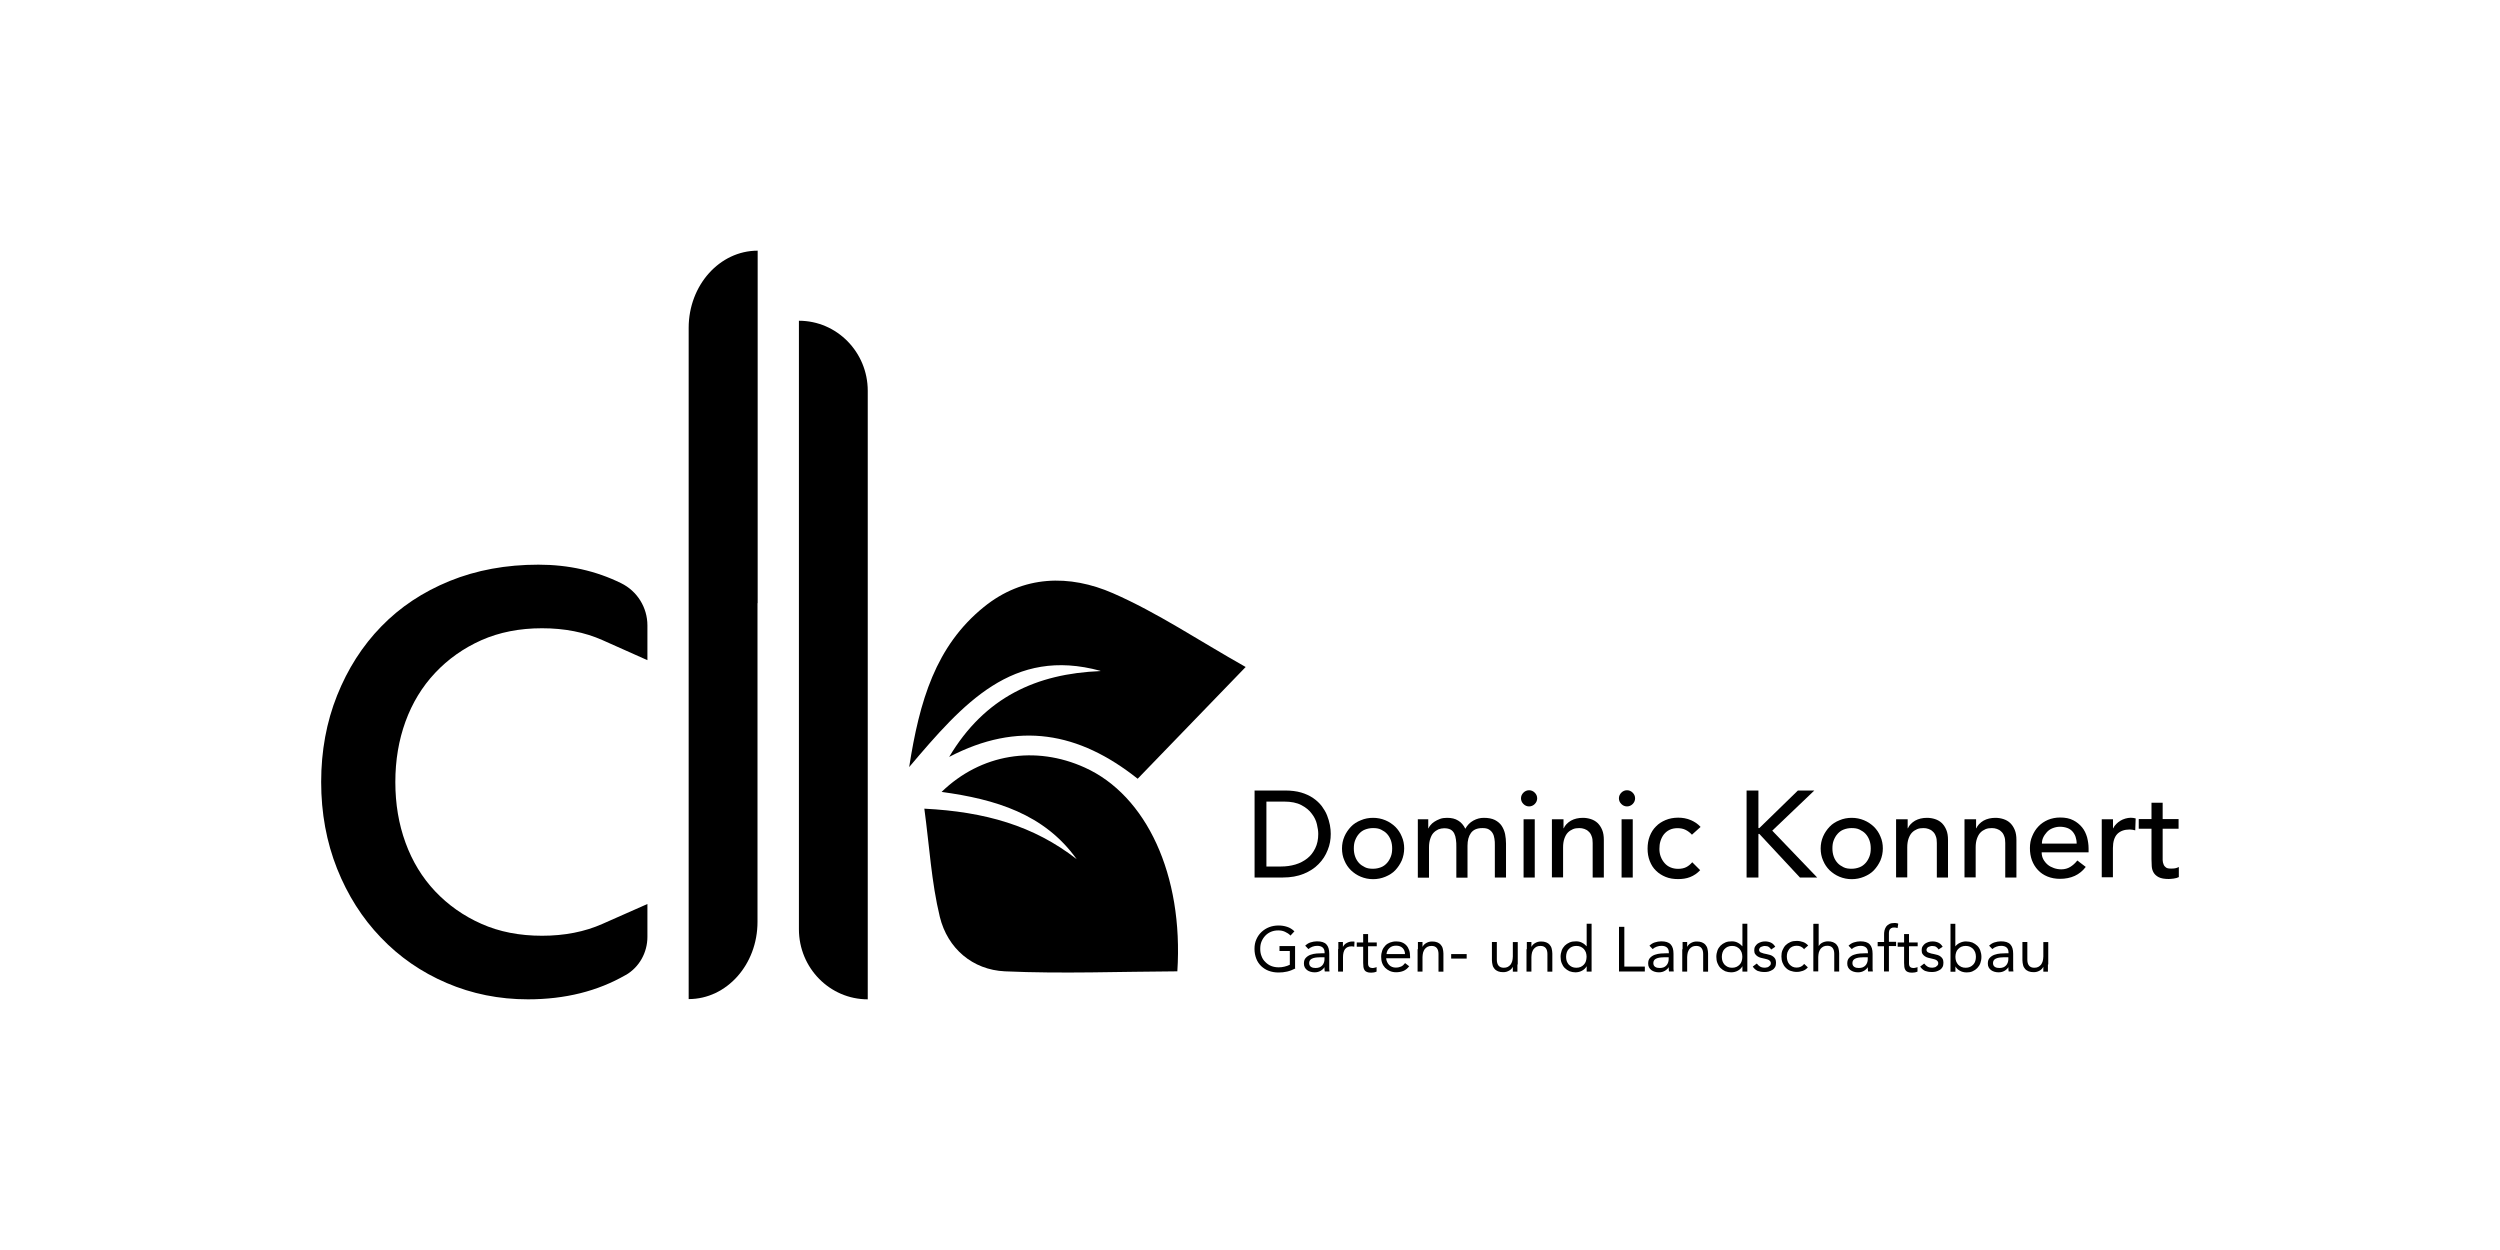
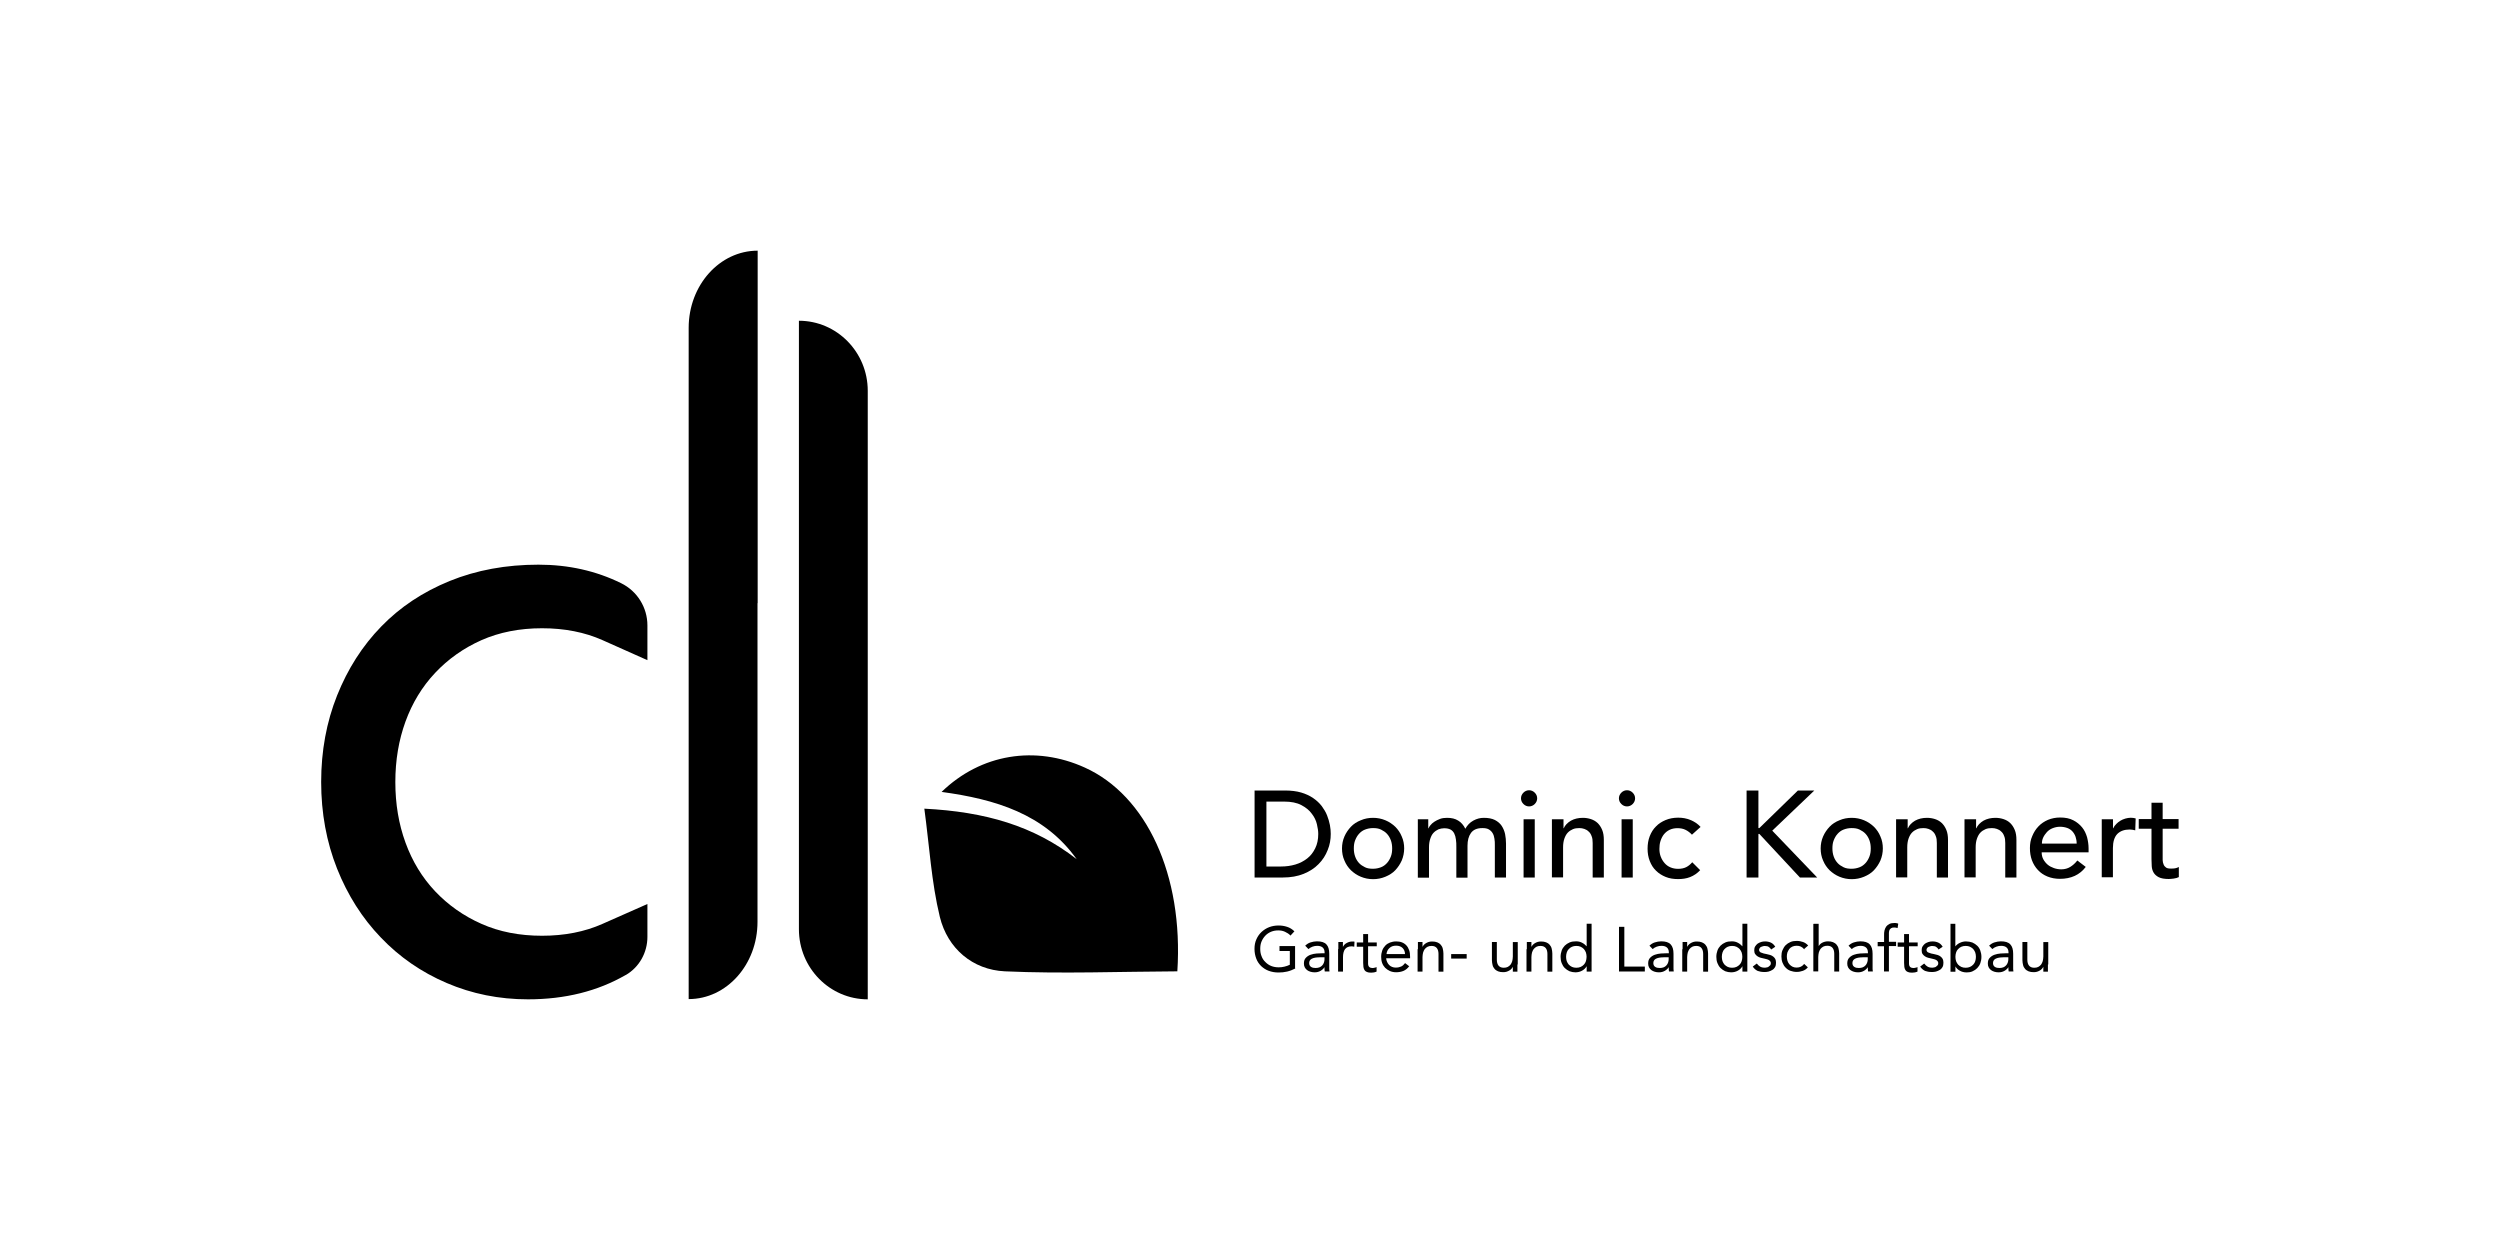
<svg xmlns="http://www.w3.org/2000/svg" version="1.1" viewBox="0 0 300 150">
  <g>
    <g id="Ebene_1">
      <g id="Ebene_1-2" data-name="Ebene_1">
        <g>
          <path d="M64.62,67.76c-3.89,0-7.43.65-10.66,1.96-3.23,1.32-5.95,3.13-8.21,5.46-2.27,2.33-4.03,5.1-5.3,8.28s-1.91,6.65-1.91,10.38.64,7.2,1.91,10.4c1.27,3.18,3.01,5.93,5.25,8.26,2.22,2.33,4.86,4.16,7.9,5.46,3.03,1.3,6.29,1.96,9.76,1.96,4.45,0,8.36-.98,11.72-2.92h.02c1.63-.95,2.59-2.71,2.59-4.58v-3.94l-5.38,2.38c-2.15.96-4.58,1.43-7.27,1.43s-5.12-.47-7.27-1.43c-2.15-.95-4.01-2.27-5.56-3.91s-2.74-3.6-3.55-5.83c-.81-2.22-1.22-4.64-1.22-7.27s.41-5.04,1.22-7.27c.81-2.22,1.99-4.17,3.55-5.83s3.41-2.97,5.56-3.93c2.15-.95,4.58-1.43,7.27-1.43s5.12.47,7.27,1.43l5.38,2.4v-4.17c0-2.15-1.22-4.12-3.16-5.07h0c-3.01-1.48-6.31-2.22-9.91-2.22h0v.02-.02Z" />
          <path d="M95.87,94.71v16.8c0,4.64,3.7,8.41,8.26,8.41h0V46.9c0-4.64-3.7-8.41-8.26-8.41h0s0,56.22,0,56.22Z" />
          <path d="M90.92,72.38V30.08h0c-4.56,0-8.28,4.14-8.28,9.26v80.55h0c4.56,0,8.26-4.14,8.26-9.26v-38.26h0l.02.02h0Z" />
          <path d="M141.29,116.56c-6.86.03-13.8.31-20.7,0-3.89-.18-6.88-2.75-7.81-6.53-1.01-4.16-1.25-8.49-1.86-12.99,7.27.37,13.13,2.04,18.28,6.06-3.89-5.44-9.76-7.19-16.21-8.07,4.73-4.58,11.26-5.61,17.19-2.92,7.38,3.34,11.85,12.86,11.1,24.46h0v-.02h0Z" />
-           <path d="M132.05,80.5c-10.53-2.88-16.46,3.89-22.95,11.55,1.24-7.95,3.18-14.52,8.95-19.2,4.74-3.85,10.3-3.94,15.51-1.66,5.33,2.33,10.23,5.64,15.92,8.85-4.77,4.94-8.82,9.13-12.96,13.41-7.06-5.61-14.34-6.94-22.62-2.62,4.29-7.2,10.51-9.99,18.15-10.3h0l-.02-.03h.02Z" />
          <g>
            <g>
              <path d="M155.43,116.22c-.31.16-.64.29-.98.37s-.68.11-1.04.11c-.42,0-.8-.07-1.16-.2s-.65-.33-.91-.57c-.24-.24-.46-.54-.59-.9-.13-.34-.21-.73-.21-1.16s.07-.81.23-1.16c.15-.34.36-.64.62-.88s.57-.44.91-.57.72-.2,1.12-.2c.36,0,.7.05,1.03.16.33.1.62.29.88.54l-.47.51c-.18-.2-.41-.34-.67-.46s-.52-.16-.8-.16c-.31,0-.59.05-.86.16-.26.11-.49.26-.68.46s-.34.42-.46.7-.16.57-.16.9.05.62.16.88c.1.28.26.51.46.7.2.2.42.36.7.47s.57.16.9.16c.21,0,.44-.02.68-.08s.46-.13.65-.23v-1.65h-1.24v-.59h1.87v2.64h0l.02.02v.03Z" />
              <path d="M156.61,113.5c.18-.18.39-.33.65-.41s.51-.13.77-.13c.52,0,.91.11,1.14.37.23.24.34.62.34,1.12v1.84c0,.1.02.21.03.29h-.57s-.03-.16-.03-.26v-.26h0c-.11.18-.28.33-.47.44s-.42.18-.7.18c-.18,0-.34-.02-.51-.07s-.29-.11-.41-.2-.21-.2-.28-.33c-.07-.13-.1-.28-.1-.46,0-.29.07-.52.23-.68.15-.16.34-.29.57-.37s.47-.13.73-.15c.26,0,.51-.03.72-.03h.23v-.1c0-.26-.08-.46-.23-.59s-.37-.2-.65-.2c-.2,0-.37.03-.57.1-.18.07-.34.16-.49.29l-.37-.39h0l-.03-.03v.03ZM158.33,114.88c-.37,0-.68.05-.9.16-.21.1-.33.28-.33.52,0,.21.07.37.23.47.15.1.33.13.55.13.16,0,.33-.03.46-.08s.23-.13.33-.23.15-.21.2-.34.07-.26.07-.41v-.23h-.61Z" />
              <path d="M160.6,113.89v-.85h.55v.59h0c.03-.08.1-.16.16-.24s.16-.15.26-.21.21-.11.34-.15.26-.05.41-.05h.11s.08,0,.11.03l-.03.6c-.1-.03-.21-.05-.31-.05-.36,0-.62.11-.8.34-.16.23-.24.55-.24.96v1.73h-.59v-2.71.02l.02-.02h0Z" />
              <path d="M165.21,113.55h-1.04v2.1c0,.1.02.18.05.26.03.07.08.13.16.18.07.03.16.07.29.07.08,0,.18,0,.26-.03.08,0,.18-.05.26-.08v.54s-.18.08-.31.1c-.11,0-.24.03-.34.03-.21,0-.37-.02-.51-.08s-.23-.13-.29-.23-.11-.23-.13-.37-.03-.31-.03-.49v-1.94h-.77v-.51h.77v-1.01h.59v1.01h1.04v.51h0v-.05h0Z" />
              <path d="M169.11,115.94c-.21.28-.44.46-.7.57-.24.1-.54.16-.88.16-.28,0-.52-.05-.75-.15-.21-.1-.41-.23-.57-.39-.15-.16-.28-.36-.36-.59s-.11-.47-.11-.73c0-.28.05-.52.13-.75s.21-.42.37-.59.36-.29.57-.37.46-.13.73-.13c.24,0,.47.03.68.11s.39.2.54.36.26.36.34.59.11.49.11.78v.18h-2.87c0,.15.05.29.11.44s.15.26.24.36.21.18.36.24.28.08.44.08c.26,0,.47-.05.65-.13s.33-.23.47-.41l.44.34h0l.03.02h.03ZM168.6,114.49c0-.29-.1-.54-.29-.73-.18-.18-.44-.28-.77-.28s-.59.08-.8.28c-.2.18-.33.42-.36.73h2.23-.02.01Z" />
              <path d="M170.15,113.89v-.85h.55v.59h0c.03-.08.1-.16.16-.24.07-.08.16-.15.26-.21s.21-.11.34-.15.26-.05.41-.05c.23,0,.42.03.6.1s.31.16.42.29.2.28.24.46.08.37.08.59v2.18h-.59v-2.13c0-.29-.07-.54-.2-.7s-.33-.26-.62-.26c-.2,0-.36.03-.49.1s-.24.16-.34.28c-.08.11-.15.26-.2.42-.03.16-.07.34-.07.55v1.73h-.59v-2.71.02h.04Z" />
              <path d="M174.14,114.49h1.86v.54h-1.86v-.54Z" />
              <path d="M182.09,115.75v.85h-.55v-.59h0c-.03.08-.1.16-.16.24s-.16.15-.26.21-.21.11-.34.15-.26.05-.41.05c-.23,0-.42-.03-.6-.1-.16-.07-.31-.16-.42-.29s-.2-.28-.24-.46-.08-.37-.08-.59v-2.18h.59v2.13c0,.29.07.54.2.7s.33.26.62.26c.2,0,.36-.03.49-.1s.24-.16.34-.28c.08-.11.15-.26.2-.42.03-.16.07-.34.07-.55v-1.73h.59v2.71h0v-.02h-.04Z" />
              <path d="M183.22,113.89v-.85h.55v.59h0c.03-.08.1-.16.16-.24.07-.08.16-.15.26-.21s.21-.11.34-.15.26-.05.41-.05c.23,0,.42.03.6.1s.31.16.42.29.2.28.24.46.08.37.08.59v2.18h-.59v-2.13c0-.29-.07-.54-.2-.7s-.33-.26-.62-.26c-.2,0-.36.03-.49.1s-.24.16-.34.28c-.08.11-.15.26-.2.42-.03.16-.07.34-.07.55v1.73h-.59v-2.71h0v.02h.04Z" />
              <path d="M190.39,115.96h0c-.11.2-.28.37-.52.51s-.52.21-.83.21c-.24,0-.47-.05-.7-.13-.21-.1-.41-.23-.57-.39s-.28-.36-.37-.59-.13-.47-.13-.75.05-.52.13-.75.21-.42.37-.59c.16-.16.36-.29.59-.39s.49-.13.77-.13c.26,0,.49.05.7.16.21.1.41.26.57.44h0v-2.71h.59v5.74h-.59v-.64h0ZM190.39,114.82c0-.18-.03-.36-.08-.52s-.15-.29-.24-.41c-.11-.11-.24-.21-.39-.28s-.33-.1-.52-.1-.36.03-.52.1c-.15.07-.28.16-.39.28s-.2.26-.24.41c-.05.16-.08.33-.08.52s.03.36.08.52.15.29.24.41c.11.11.24.21.39.28s.33.1.52.1.36-.03.52-.1c.15-.07.28-.16.39-.28s.2-.26.24-.41.08-.33.08-.52Z" />
              <path d="M194.28,111.22h.64v4.77h2.46v.59h-3.1v-5.36h0Z" />
              <path d="M197.92,113.5c.18-.18.39-.33.65-.41s.51-.13.77-.13c.52,0,.91.11,1.14.37.23.24.34.62.34,1.12v1.84c0,.1.02.21.03.29h-.57s-.03-.16-.03-.26v-.26h0c-.11.18-.28.33-.47.44s-.42.18-.7.18c-.18,0-.34-.02-.51-.07-.16-.05-.29-.11-.41-.2s-.21-.2-.28-.33c-.07-.13-.1-.28-.1-.46,0-.29.07-.52.23-.68.15-.16.34-.29.57-.37s.47-.13.73-.15c.26,0,.51-.03.72-.03h.23v-.1c0-.26-.08-.46-.23-.59s-.37-.2-.65-.2c-.2,0-.37.03-.57.1s-.34.16-.49.29l-.37-.39h0l-.03-.03v.03ZM199.63,114.88c-.37,0-.68.05-.9.16-.21.1-.33.28-.33.52,0,.21.07.37.23.47.15.1.33.13.55.13.16,0,.33-.03.46-.08s.23-.13.33-.23.15-.21.2-.34.07-.26.07-.41v-.23h-.61Z" />
              <path d="M201.91,113.89v-.85h.55v.59h0c.03-.08.1-.16.16-.24.07-.08.16-.15.26-.21s.21-.11.34-.15.26-.05.41-.05c.23,0,.42.03.6.1.16.07.31.16.42.29s.2.28.24.46.08.37.08.59v2.18h-.59v-2.13c0-.29-.07-.54-.2-.7s-.33-.26-.62-.26c-.2,0-.36.03-.49.1s-.24.16-.34.28c-.08.11-.15.26-.2.42-.03.16-.07.34-.07.55v1.73h-.59v-2.71h0v.02h.04Z" />
              <path d="M209.08,115.96h0c-.11.2-.28.37-.52.51s-.52.21-.83.21c-.24,0-.47-.05-.7-.13-.21-.1-.41-.23-.57-.39s-.28-.36-.37-.59-.13-.47-.13-.75.05-.52.13-.75.21-.42.37-.59c.16-.16.36-.29.59-.39s.49-.13.77-.13c.26,0,.49.05.7.16.21.1.41.26.57.44h0v-2.71h.59v5.74h-.59v-.64h0ZM209.08,114.82c0-.18-.03-.36-.08-.52s-.15-.29-.24-.41c-.11-.11-.24-.21-.39-.28s-.33-.1-.52-.1-.36.03-.52.1c-.15.07-.28.16-.39.28s-.2.26-.24.41c-.05.16-.08.33-.08.52s.03.36.08.52.15.29.24.41c.11.11.24.21.39.28s.33.1.52.1.36-.03.52-.1c.15-.07.28-.16.39-.28s.2-.26.24-.41c.05-.16.08-.33.08-.52Z" />
              <path d="M210.84,115.65c.11.15.24.26.37.34.13.08.31.13.52.13.08,0,.18,0,.28-.03.1,0,.18-.05.24-.1s.13-.1.18-.16.07-.15.07-.24-.02-.18-.07-.23c-.03-.05-.1-.11-.16-.15s-.15-.07-.24-.1c-.08-.02-.18-.05-.28-.07-.16-.03-.33-.07-.47-.11s-.28-.1-.39-.18-.2-.16-.28-.28c-.07-.11-.1-.26-.1-.44s.03-.33.11-.46.18-.24.29-.33c.13-.08.26-.15.42-.2.15-.05.31-.07.49-.07.24,0,.49.05.7.15.21.1.37.26.51.49l-.49.33c-.07-.13-.18-.23-.29-.31s-.28-.11-.46-.11c-.08,0-.16,0-.24.03-.08.02-.15.05-.23.08-.07.03-.11.08-.16.15s-.07.13-.07.21c0,.07.02.13.07.2s.11.1.2.13.18.07.29.1c.1.03.21.05.34.07.15.03.31.07.44.11s.26.11.37.2.18.18.24.29c.05.11.08.26.08.44,0,.2-.03.37-.11.52-.08.13-.18.26-.33.34-.13.08-.28.15-.46.2s-.34.05-.52.05c-.29,0-.57-.05-.78-.13-.21-.1-.42-.26-.59-.52l.47-.36h.02v.02h.02Z" />
              <path d="M216.51,113.92c-.13-.15-.26-.26-.41-.33-.15-.07-.31-.1-.49-.1-.2,0-.37.03-.52.1-.15.07-.28.16-.37.28s-.16.26-.23.42c-.05.16-.07.33-.07.51s.03.34.08.51.13.29.24.42c.1.11.23.21.37.28s.31.1.49.1c.39,0,.68-.15.9-.44l.44.41c-.16.2-.37.34-.6.42s-.47.13-.73.13c-.28,0-.52-.05-.75-.13s-.42-.21-.59-.39c-.16-.16-.28-.36-.37-.59s-.13-.47-.13-.75.03-.52.13-.75.21-.42.37-.59c.16-.16.36-.29.59-.39s.47-.13.75-.13.51.05.75.13.44.23.62.42l-.47.41h.02l-.02.05h0Z" />
              <path d="M217.65,110.86h.59v2.67h0s.1-.13.16-.21c.07-.07.15-.13.24-.18s.21-.1.33-.13c.11-.03.24-.05.39-.05.23,0,.42.03.6.1.16.07.31.16.42.29s.2.28.24.46.08.37.08.59v2.18h-.59v-2.13c0-.29-.07-.54-.2-.7s-.33-.26-.62-.26c-.2,0-.36.03-.49.1s-.24.16-.34.28c-.08.11-.15.26-.2.42-.03.16-.07.34-.07.55v1.73h-.59v-5.74h0v.02l.02.02h.03Z" />
              <path d="M221.81,113.5c.18-.18.39-.33.65-.41s.51-.13.77-.13c.52,0,.91.11,1.14.37.23.24.34.62.34,1.12v1.84c0,.1.02.21.03.29h-.57s-.03-.16-.03-.26v-.26h0c-.11.18-.28.33-.47.44s-.42.18-.7.18c-.18,0-.34-.02-.51-.07-.16-.05-.29-.11-.41-.2s-.21-.2-.28-.33c-.07-.13-.1-.28-.1-.46,0-.29.07-.52.23-.68.15-.16.34-.29.57-.37s.47-.13.73-.15c.26,0,.51-.03.72-.03h.23v-.1c0-.26-.08-.46-.23-.59s-.37-.2-.65-.2c-.2,0-.37.03-.57.1s-.34.16-.49.29l-.37-.39h0l-.03-.03v.03ZM223.52,114.88c-.37,0-.68.05-.9.16-.21.1-.33.28-.33.52,0,.21.07.37.23.47.15.1.33.13.55.13.16,0,.33-.03.46-.08s.23-.13.33-.23.15-.21.2-.34.07-.26.07-.41v-.23h-.61Z" />
              <path d="M226.09,113.55h-.77v-.51h.77v-.8c0-.21,0-.41.05-.59s.11-.33.21-.47c.1-.13.23-.23.39-.31s.36-.11.6-.11c.07,0,.15,0,.24.02.08,0,.15.03.21.07l-.08.52c-.13-.05-.28-.07-.41-.07-.15,0-.26.02-.36.08s-.15.13-.2.21c-.03.1-.07.2-.07.34v1.09h.86v.51h-.86v3.05h-.59v-3.05h0l-.02.02h.03Z" />
              <path d="M230.12,113.55h-1.04v2.1c0,.1.02.18.05.26.03.07.08.13.16.18.07.03.16.07.29.07.08,0,.18,0,.26-.03.08,0,.18-.05.26-.08v.54s-.18.08-.31.1c-.11,0-.24.03-.34.03-.21,0-.37-.02-.51-.08s-.23-.13-.29-.23-.11-.23-.13-.37c-.02-.15-.03-.31-.03-.49v-1.94h-.77v-.51h.77v-1.01h.59v1.01h1.04v.51h0v-.05h0Z" />
              <path d="M230.93,115.65c.11.15.24.26.37.34.13.08.31.13.52.13.08,0,.18,0,.28-.03.1,0,.18-.05.24-.1s.13-.1.18-.16.07-.15.07-.24-.02-.18-.07-.23c-.03-.05-.1-.11-.16-.15s-.15-.07-.24-.1c-.08-.02-.18-.05-.28-.07-.16-.03-.33-.07-.47-.11s-.28-.1-.39-.18-.2-.16-.28-.28c-.07-.11-.1-.26-.1-.44s.03-.33.11-.46.18-.24.29-.33c.13-.08.26-.15.42-.2.15-.05.31-.07.49-.07.24,0,.49.05.7.15.21.1.37.26.51.49l-.49.33c-.07-.13-.18-.23-.29-.31s-.28-.11-.46-.11c-.08,0-.16,0-.24.03-.08.02-.15.05-.23.08-.07.03-.11.08-.16.15s-.07.13-.07.21c0,.07.02.13.07.2s.11.1.2.13.18.07.29.1c.1.03.21.05.34.07.15.03.31.07.44.11s.26.11.37.2.18.18.24.29c.05.11.08.26.08.44,0,.2-.03.37-.11.52-.08.13-.18.26-.33.34-.13.08-.28.15-.46.2s-.34.05-.52.05c-.29,0-.57-.05-.78-.13-.21-.1-.42-.26-.59-.52l.47-.36h.02v.02h.02Z" />
              <path d="M234.05,110.86h.59v2.71h0c.16-.2.34-.34.57-.44.21-.1.46-.16.7-.16.28,0,.54.05.77.13.23.1.42.23.59.39s.29.36.37.59.13.47.13.75-.05.52-.13.75-.21.42-.37.59c-.16.16-.34.29-.57.39-.21.1-.46.13-.7.13-.31,0-.6-.07-.83-.21-.24-.13-.41-.31-.52-.51h0v.64h-.59v-5.74h0ZM234.65,114.82c0,.18.03.36.08.52s.15.29.24.41c.11.11.24.21.39.28s.33.1.52.1.36-.03.52-.1c.15-.07.28-.16.39-.28s.2-.26.24-.41c.05-.16.08-.33.08-.52s-.03-.36-.08-.52-.15-.29-.24-.41c-.11-.11-.24-.21-.39-.28s-.33-.1-.52-.1-.36.03-.52.1c-.15.07-.28.16-.39.28s-.2.26-.24.41c-.05.16-.08.33-.08.52Z" />
              <path d="M238.68,113.5c.18-.18.39-.33.65-.41s.51-.13.77-.13c.52,0,.91.11,1.14.37.23.24.34.62.34,1.12v1.84c0,.1.02.21.03.29h-.57s-.03-.16-.03-.26v-.26h0c-.11.18-.28.33-.47.44s-.42.18-.7.18c-.18,0-.34-.02-.51-.07-.16-.05-.29-.11-.41-.2s-.21-.2-.28-.33c-.07-.13-.1-.28-.1-.46,0-.29.07-.52.23-.68.15-.16.34-.29.57-.37s.47-.13.73-.15c.26,0,.51-.03.72-.03h.23v-.1c0-.26-.08-.46-.23-.59s-.37-.2-.65-.2c-.2,0-.37.03-.57.1s-.34.16-.49.29l-.37-.39h0l-.03-.03v.03ZM240.39,114.88c-.37,0-.68.05-.9.16-.21.1-.33.28-.33.52,0,.21.07.37.23.47.15.1.33.13.55.13.16,0,.33-.03.46-.08s.23-.13.33-.23.15-.21.2-.34.07-.26.07-.41v-.23h-.61Z" />
              <path d="M245.75,115.75v.85h-.55v-.59h0c-.03.08-.1.16-.16.24s-.16.15-.26.21-.21.11-.34.15-.26.05-.41.05c-.23,0-.42-.03-.6-.1-.16-.07-.31-.16-.42-.29s-.2-.28-.24-.46-.08-.37-.08-.59v-2.18h.59v2.13c0,.29.07.54.2.7s.33.26.62.26c.2,0,.36-.03.49-.1s.24-.16.34-.28c.08-.11.15-.26.2-.42.03-.16.07-.34.07-.55v-1.73h.59v2.71h0v-.02h-.04Z" />
            </g>
            <g>
              <path d="M150.54,94.86h3.65c.73,0,1.39.08,1.94.24.55.16,1.04.39,1.45.67s.75.6,1.03.96c.26.36.49.73.64,1.12.15.37.26.77.34,1.16.07.37.1.73.1,1.06,0,.67-.11,1.32-.37,1.94-.24.62-.6,1.19-1.09,1.68-.47.49-1.08.88-1.79,1.17-.72.29-1.55.44-2.48.44h-3.41v-10.45h-.01ZM151.96,103.98h1.78c.6,0,1.17-.08,1.71-.24s1.01-.41,1.42-.73.72-.73.96-1.22.36-1.06.36-1.71c0-.33-.05-.72-.16-1.17-.1-.44-.31-.88-.62-1.27-.29-.41-.72-.75-1.25-1.03s-1.22-.42-2.07-.42h-2.12v7.79h0v.02-.02Z" />
              <path d="M161.04,101.81c0-.51.1-.99.29-1.43s.46-.83.78-1.17.73-.6,1.19-.78c.46-.2.95-.29,1.47-.29s1.01.1,1.47.29.85.46,1.19.78c.33.33.6.72.78,1.17.2.44.29.93.29,1.43s-.1.99-.29,1.45c-.2.44-.46.83-.78,1.17s-.73.59-1.19.78-.95.29-1.47.29-1.01-.1-1.47-.29-.85-.46-1.19-.78c-.33-.33-.6-.72-.78-1.17-.2-.44-.29-.93-.29-1.45ZM162.46,101.81c0,.36.05.68.16.98.1.29.26.55.46.77s.44.37.72.51.6.18.96.18.67-.07.96-.18.52-.29.72-.51.34-.47.46-.77.16-.62.16-.98-.05-.68-.16-.98-.26-.55-.46-.77-.44-.37-.72-.51-.6-.18-.96-.18-.67.07-.96.18-.52.29-.72.51-.34.47-.46.77-.16.62-.16.98Z" />
              <path d="M170.15,98.31h1.24v1.09h.03c.03-.1.1-.21.23-.37.11-.15.28-.29.47-.42s.42-.24.68-.34.55-.13.86-.13c.52,0,.96.1,1.32.33.36.21.64.54.86.98.23-.42.54-.75.96-.98s.83-.33,1.25-.33c.54,0,.98.08,1.34.26.34.18.62.41.81.7s.33.62.41.99c.07.37.11.75.11,1.14v4.07h-1.34v-3.89c0-.26,0-.52-.05-.77-.03-.24-.1-.46-.21-.65-.1-.18-.26-.34-.46-.46s-.46-.16-.78-.16c-.64,0-1.09.2-1.37.59s-.41.9-.41,1.53v3.83h-1.34v-3.67c0-.33,0-.64-.05-.91-.03-.28-.1-.51-.2-.72-.1-.2-.24-.36-.44-.47s-.46-.16-.78-.16c-.23,0-.46.05-.68.13-.21.1-.41.23-.59.42s-.29.42-.39.72c-.1.29-.15.64-.15,1.03v3.63h-1.34v-6.99h0l-.03-.02h.04Z" />
              <path d="M182.52,95.8c0-.26.1-.49.29-.68s.42-.29.68-.29.49.1.68.29.29.42.29.68-.1.49-.29.68-.42.29-.68.29-.49-.1-.68-.29-.29-.42-.29-.68ZM182.83,98.31h1.34v6.99h-1.34v-6.99Z" />
              <path d="M186.28,98.31h1.34v1.08h.03c.16-.37.46-.67.86-.91.41-.23.9-.34,1.43-.34.33,0,.65.05.96.15s.59.26.81.47.41.49.55.83.2.73.2,1.21v4.5h-1.34v-4.14c0-.33-.03-.6-.13-.83-.08-.23-.2-.42-.36-.55-.15-.15-.31-.24-.51-.31s-.39-.1-.6-.1c-.28,0-.54.03-.77.13s-.44.23-.62.42-.31.44-.41.73-.15.64-.15,1.04v3.6h-1.34v-6.99h0l.02.02h.03Z" />
              <path d="M194.27,95.8c0-.26.1-.49.29-.68s.42-.29.68-.29.49.1.68.29.29.42.29.68-.1.49-.29.68-.42.29-.68.29-.49-.1-.68-.29-.29-.42-.29-.68ZM194.59,98.31h1.34v6.99h-1.34v-6.99Z" />
              <path d="M203.04,100.17c-.24-.26-.51-.46-.78-.59-.26-.13-.59-.2-.96-.2s-.68.07-.95.2-.49.31-.68.54c-.18.23-.31.49-.41.8s-.13.62-.13.95.05.64.16.93.26.54.46.77.42.39.7.51.59.18.93.18c.37,0,.7-.07.96-.2s.51-.33.73-.59l.95.95c-.34.37-.75.65-1.21.83s-.95.24-1.45.24c-.54,0-1.04-.08-1.48-.26s-.83-.42-1.16-.75c-.33-.31-.57-.7-.75-1.16s-.26-.95-.26-1.48.08-1.04.26-1.5.42-.85.75-1.17c.31-.33.7-.57,1.16-.77.44-.18.95-.28,1.5-.28.51,0,1.01.08,1.47.28.47.18.88.46,1.22.83l-1.01.91s-.02.03-.02.03Z" />
              <path d="M209.59,94.86h1.42v4.51h.11l4.63-4.51h1.97l-5.05,4.82,5.39,5.62h-2.07l-4.87-5.23h-.11v5.23h-1.42v-10.45h0Z" />
              <path d="M218.48,101.81c0-.51.1-.99.29-1.43s.46-.83.78-1.17.73-.6,1.19-.78c.46-.2.95-.29,1.47-.29s1.01.1,1.47.29.85.46,1.19.78c.33.33.6.72.78,1.17.2.44.29.93.29,1.43s-.1.99-.29,1.45c-.2.44-.46.83-.78,1.17s-.73.59-1.19.78-.95.29-1.47.29-1.01-.1-1.47-.29-.85-.46-1.19-.78c-.33-.33-.6-.72-.78-1.17-.2-.44-.29-.93-.29-1.45ZM219.89,101.81c0,.36.05.68.16.98.1.29.26.55.46.77s.44.37.72.51.6.18.96.18.67-.07.96-.18.52-.29.72-.51.34-.47.46-.77.16-.62.16-.98-.05-.68-.16-.98-.26-.55-.46-.77-.44-.37-.72-.51-.6-.18-.96-.18-.67.07-.96.18-.52.29-.72.51-.34.47-.46.77-.16.62-.16.98Z" />
              <path d="M227.58,98.31h1.34v1.08h.03c.16-.37.46-.67.86-.91.41-.23.9-.34,1.43-.34.33,0,.65.05.96.15s.59.26.81.47.41.49.55.83.2.73.2,1.21v4.5h-1.34v-4.14c0-.33-.03-.6-.13-.83-.08-.23-.2-.42-.36-.55-.15-.15-.31-.24-.51-.31s-.39-.1-.6-.1c-.28,0-.54.03-.77.13s-.44.23-.62.42-.31.44-.41.73-.15.64-.15,1.04v3.6h-1.34v-6.99h0l.02.02h.03Z" />
              <path d="M235.79,98.31h1.34v1.08h.03c.16-.37.46-.67.86-.91.41-.23.9-.34,1.43-.34.33,0,.65.05.96.15s.59.26.81.47.41.49.55.83.2.73.2,1.21v4.5h-1.34v-4.14c0-.33-.03-.6-.13-.83-.08-.23-.2-.42-.36-.55-.15-.15-.31-.24-.51-.31s-.39-.1-.6-.1c-.28,0-.54.03-.77.13s-.44.23-.62.42-.31.44-.41.73-.15.64-.15,1.04v3.6h-1.34v-6.99h0l.02.02h.03Z" />
              <path d="M245,102.29c0,.31.07.59.2.83s.31.46.52.64.47.31.75.41.59.15.88.15c.41,0,.77-.1,1.08-.29s.59-.44.85-.77l1.01.77c-.73.96-1.76,1.43-3.1,1.43-.55,0-1.06-.1-1.5-.28s-.83-.44-1.14-.78c-.31-.33-.55-.72-.72-1.17-.16-.44-.24-.93-.24-1.45s.08-1.01.28-1.45c.18-.44.42-.83.75-1.17.31-.33.7-.59,1.14-.78.44-.18.93-.28,1.45-.28.62,0,1.14.1,1.58.33.42.21.78.51,1.06.85s.47.75.6,1.19c.11.44.18.88.18,1.34v.47h-5.62v.03-.02ZM249.2,101.23c0-.29-.05-.57-.13-.81s-.21-.46-.37-.64c-.16-.18-.37-.33-.62-.42s-.54-.15-.88-.15-.62.07-.9.18-.51.28-.68.47-.33.41-.44.65-.15.47-.15.72h4.19-.02Z" />
              <path d="M252.22,98.31h1.34v1.08h.03c.08-.18.2-.36.36-.51.15-.15.31-.28.49-.39.18-.1.37-.2.6-.26s.42-.1.65-.1.41.03.59.08l-.05,1.43c-.1-.03-.21-.05-.33-.07-.1,0-.21-.03-.33-.03-.65,0-1.14.18-1.5.54-.34.36-.52.93-.52,1.69v3.5h-1.34v-6.99h0v.02h0Z" />
              <path d="M261.43,99.45h-1.91v3.76c0,.2.05.36.11.52s.16.28.29.37c.13.1.33.13.59.13.15,0,.31,0,.49-.03.16-.03.31-.08.46-.16v1.21c-.15.08-.36.15-.62.18s-.44.05-.59.05c-.51,0-.91-.07-1.19-.21s-.49-.33-.62-.55-.21-.47-.23-.77-.03-.55-.03-.85v-3.65h-1.53v-1.16h1.53v-1.96h1.34v1.96h1.91v1.16h0Z" />
            </g>
          </g>
        </g>
      </g>
    </g>
  </g>
</svg>